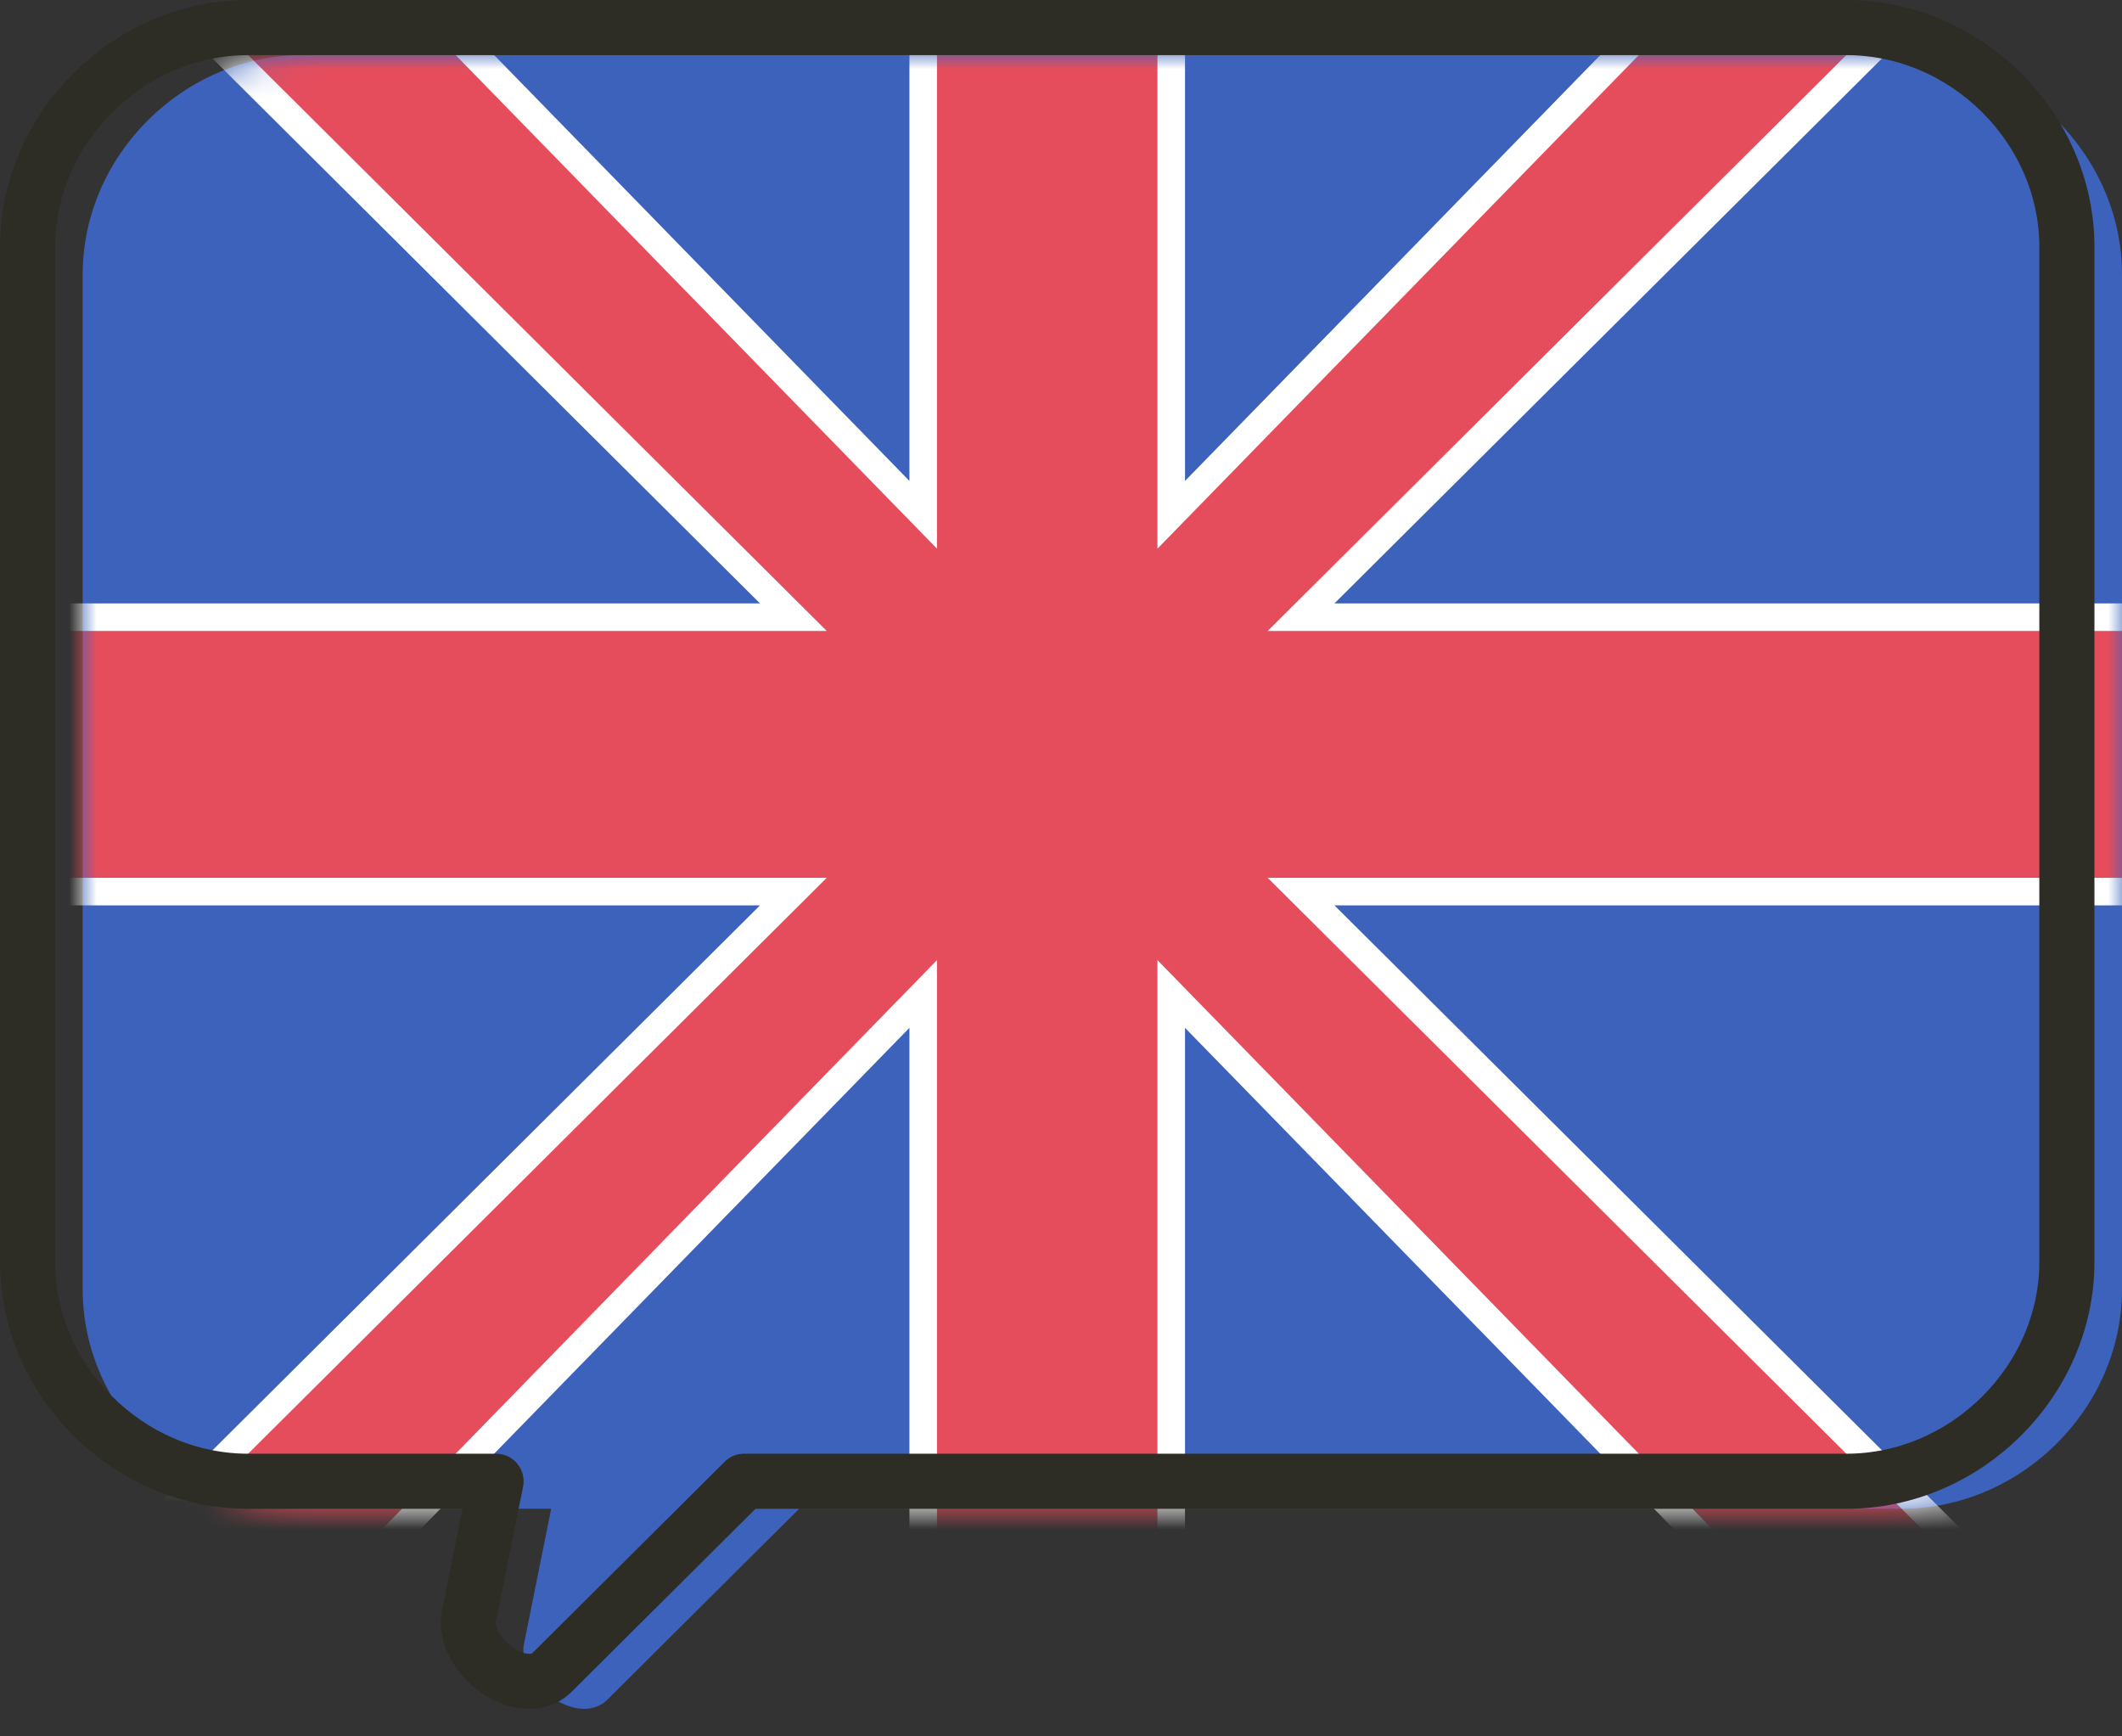
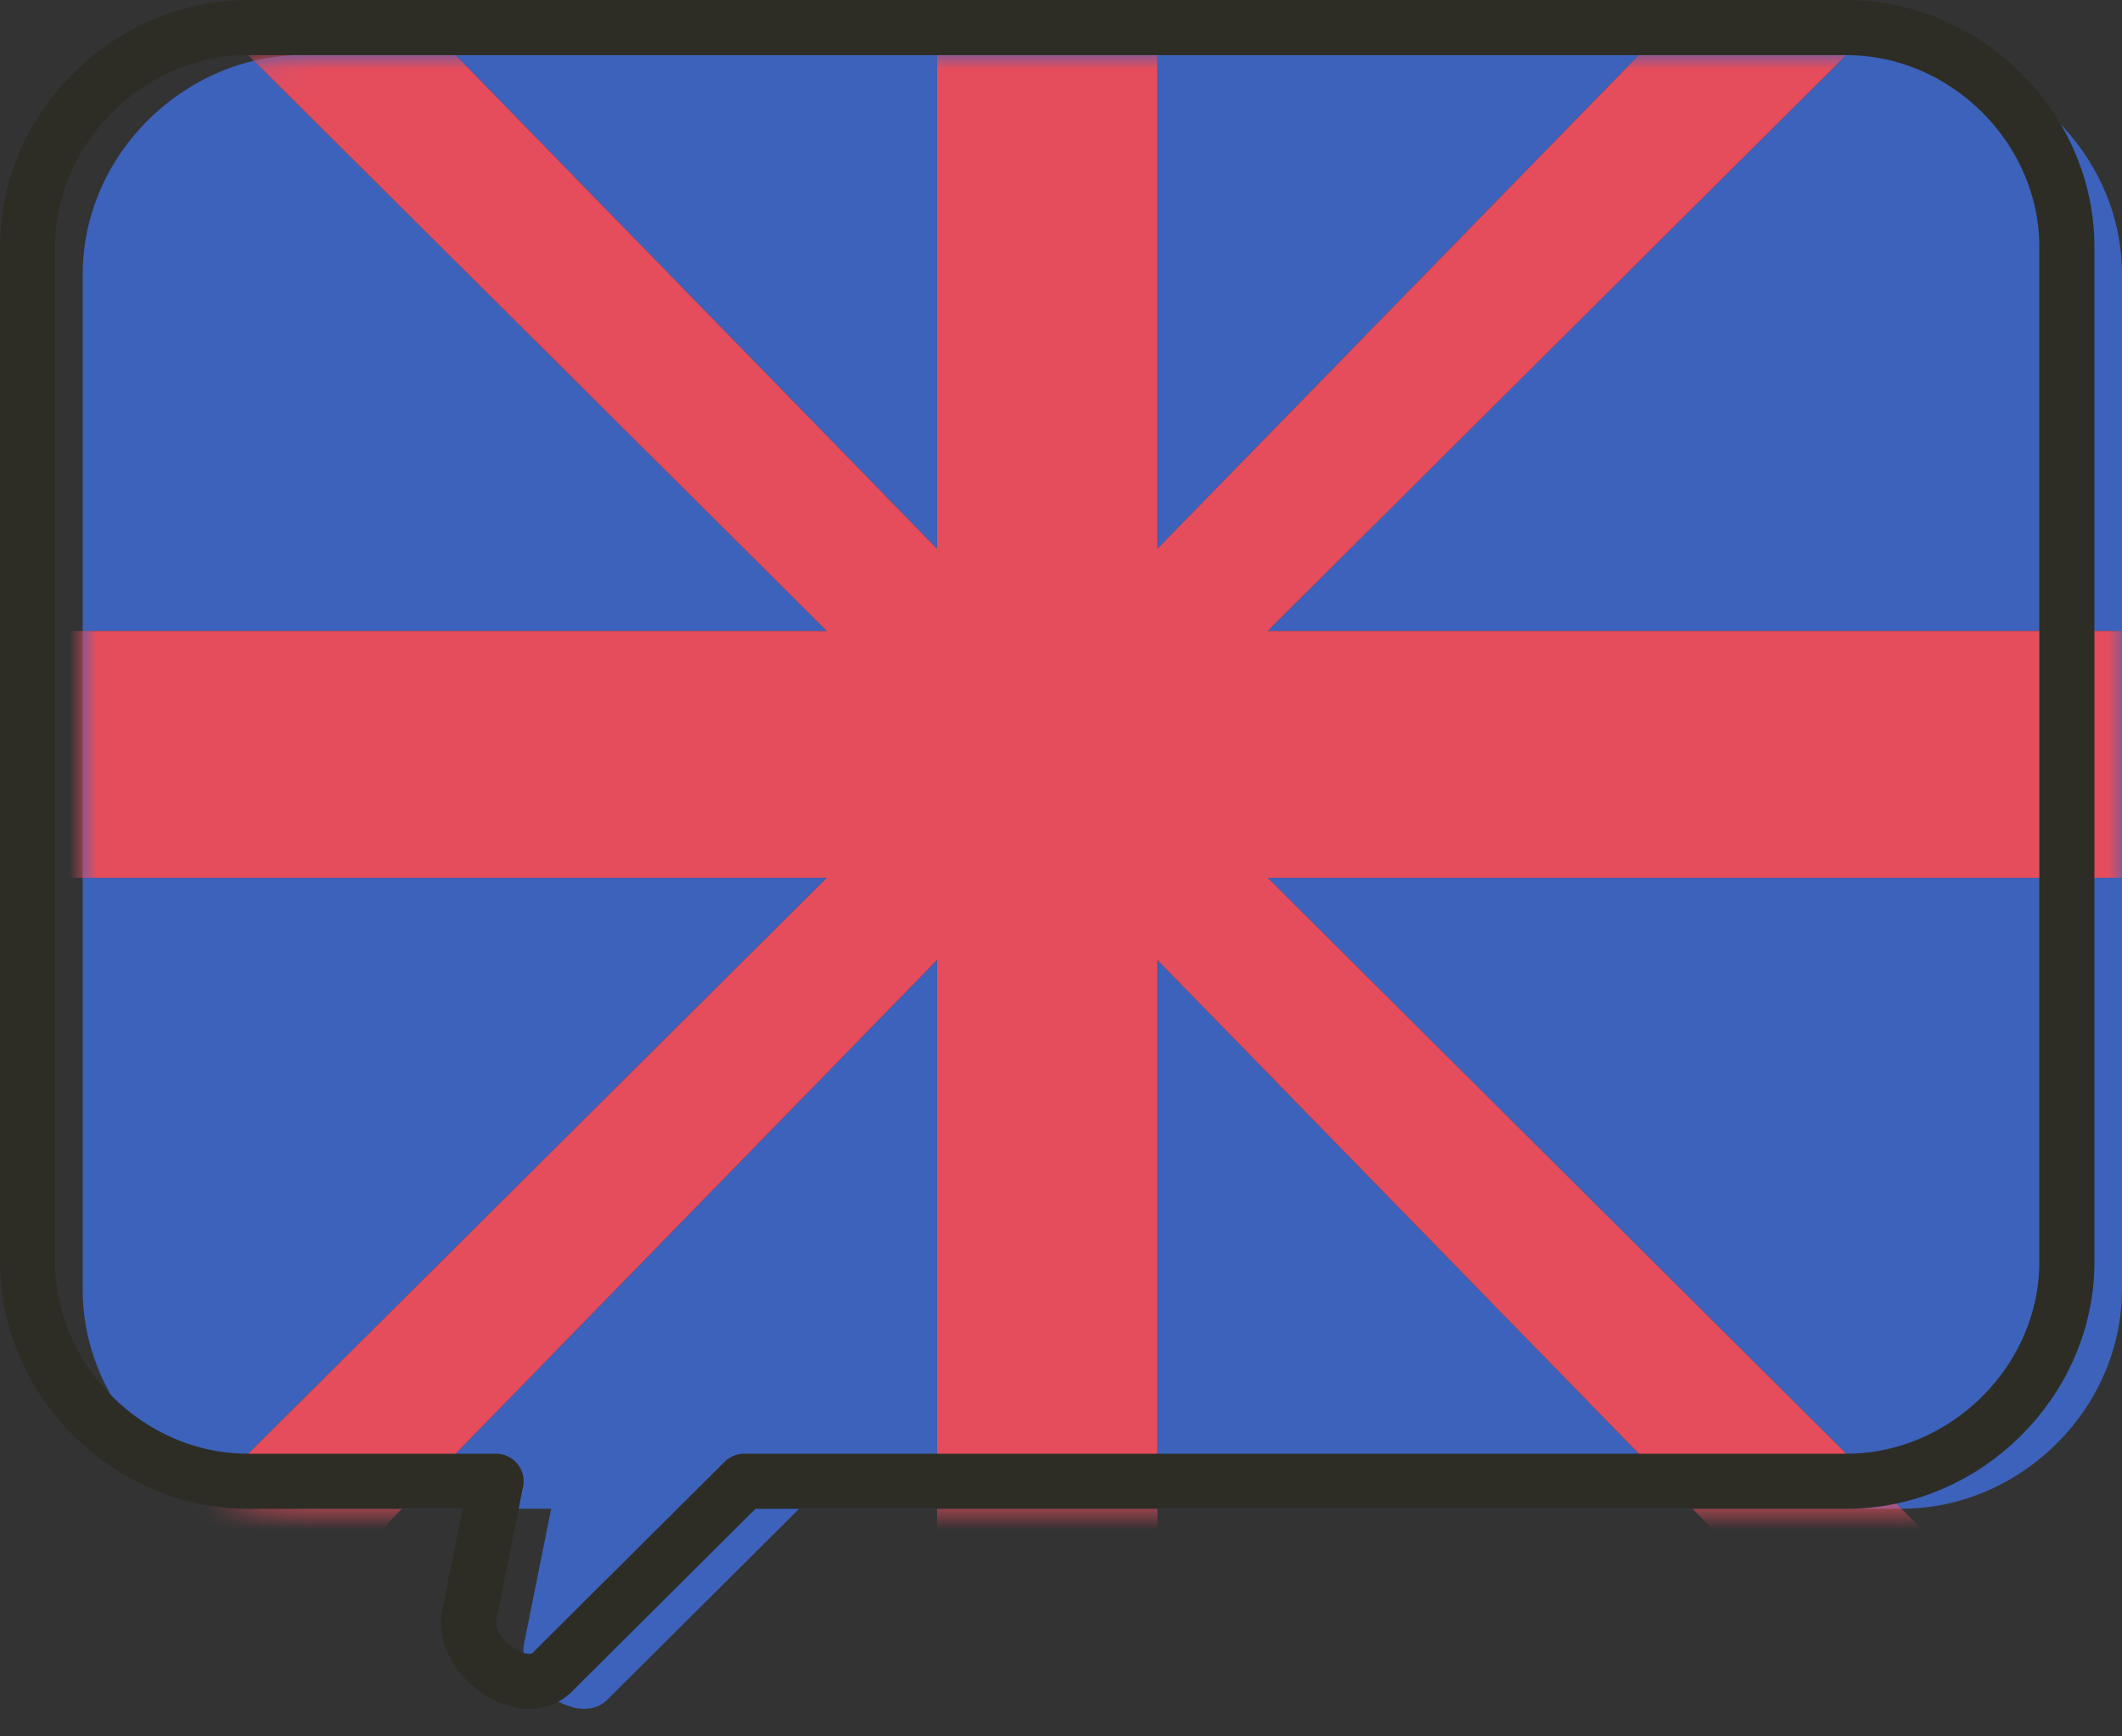
<svg xmlns="http://www.w3.org/2000/svg" width="77" height="63" viewBox="0 0 77 63" fill="none">
  <rect x="0" y="0" width="77" height="63" fill="#333333" stroke="none" />
  <path d="M69 1.996H11C6.668 1.996 3 5.631 3 9.958V46.779C3 51.105 6.668 54.74 11 54.74H20L19 59.716C18.857 61.138 20.938 62.652 22 61.707L29 54.74H69C73.332 54.74 77 51.105 77 46.779V9.958C77 5.631 73.332 1.996 69 1.996Z" fill="#3C62BB" />
  <mask id="mask0_335_319" style="mask-type:luminance" maskUnits="userSpaceOnUse" x="3" y="1" width="74" height="61">
    <path d="M69 1.994H11C6.668 1.994 3 5.629 3 9.956V46.777C3 51.103 6.668 54.739 11 54.739H20L19 59.714C18.857 61.136 20.938 62.65 22 61.705L29 54.739H69C73.332 54.739 77 51.103 77 46.777V9.956C77 5.629 73.332 1.994 69 1.994Z" fill="white" />
  </mask>
  <g mask="url(#mask0_335_319)">
    <path d="M93 22.893H46L79 -9.948L75 -13.929L42 19.907V-27.861H34V19.907L1 -13.929L-3 -9.948L30 22.893H-17V31.849H30L-3 64.69L1 68.671L34 34.835V82.603H42V34.835L75 68.671L79 64.69L46 31.849H93V22.893Z" fill="#2D2D26" />
-     <path d="M93 22.893H46L79 -9.948L75 -13.929L42 19.907V-27.861H34V19.907L1 -13.929L-3 -9.948L30 22.893H-17V31.849H30L-3 64.69L1 68.671L34 34.835V82.603H42V34.835L75 68.671L79 64.69L46 31.849H93V22.893Z" stroke="white" stroke-width="2" stroke-linecap="round" stroke-linejoin="round" />
    <path d="M93 22.893H46L79 -9.948L75 -13.929L42 19.907V-27.861H34V19.907L1 -13.929L-3 -9.948L30 22.893H-17V31.849H30L-3 64.69L1 68.671L34 34.835V82.603H42V34.835L75 68.671L79 64.69L46 31.849H93V22.893Z" fill="#E54D5D" />
  </g>
  <path d="M67 1H9C4.668 1 1 4.635 1 8.961V45.783C1 50.109 4.668 53.744 9 53.744H18L17 58.72C16.857 60.142 18.938 61.656 20 60.711L27 53.744H67C71.332 53.744 75 50.109 75 45.783V8.961C75 4.635 71.332 1 67 1Z" stroke="#2D2D26" stroke-width="2" stroke-linecap="round" stroke-linejoin="round" />
</svg>